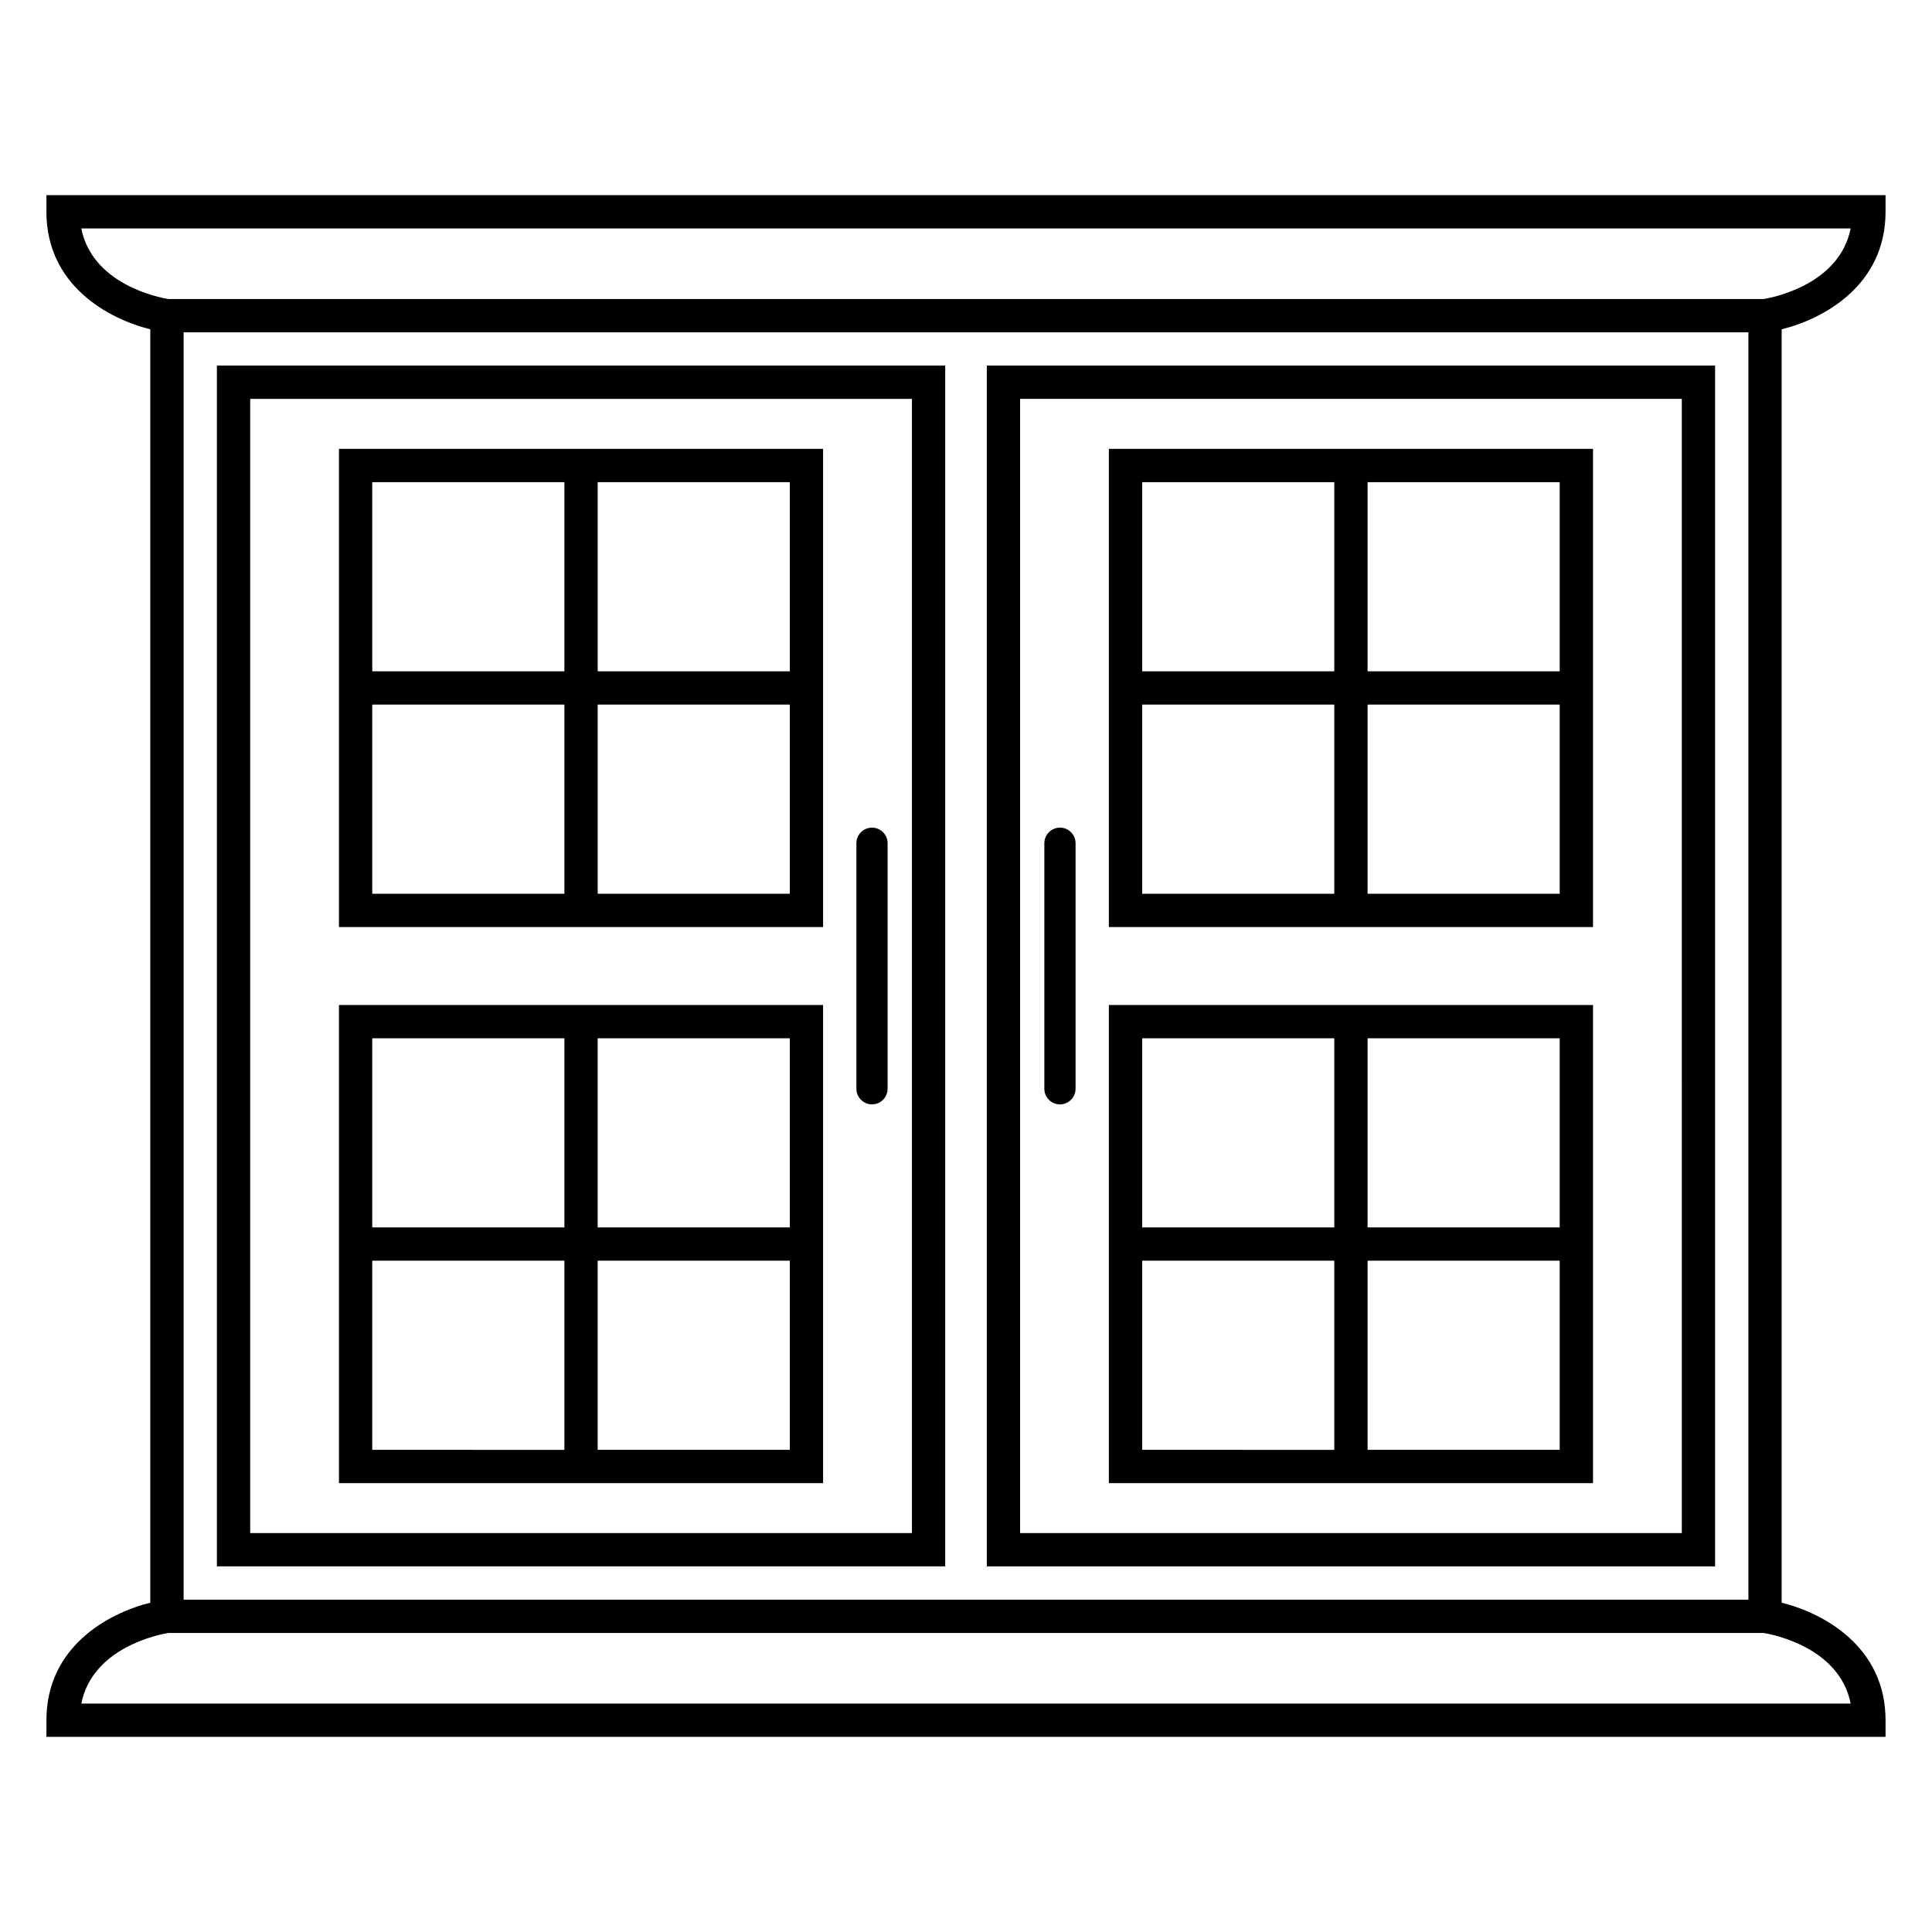
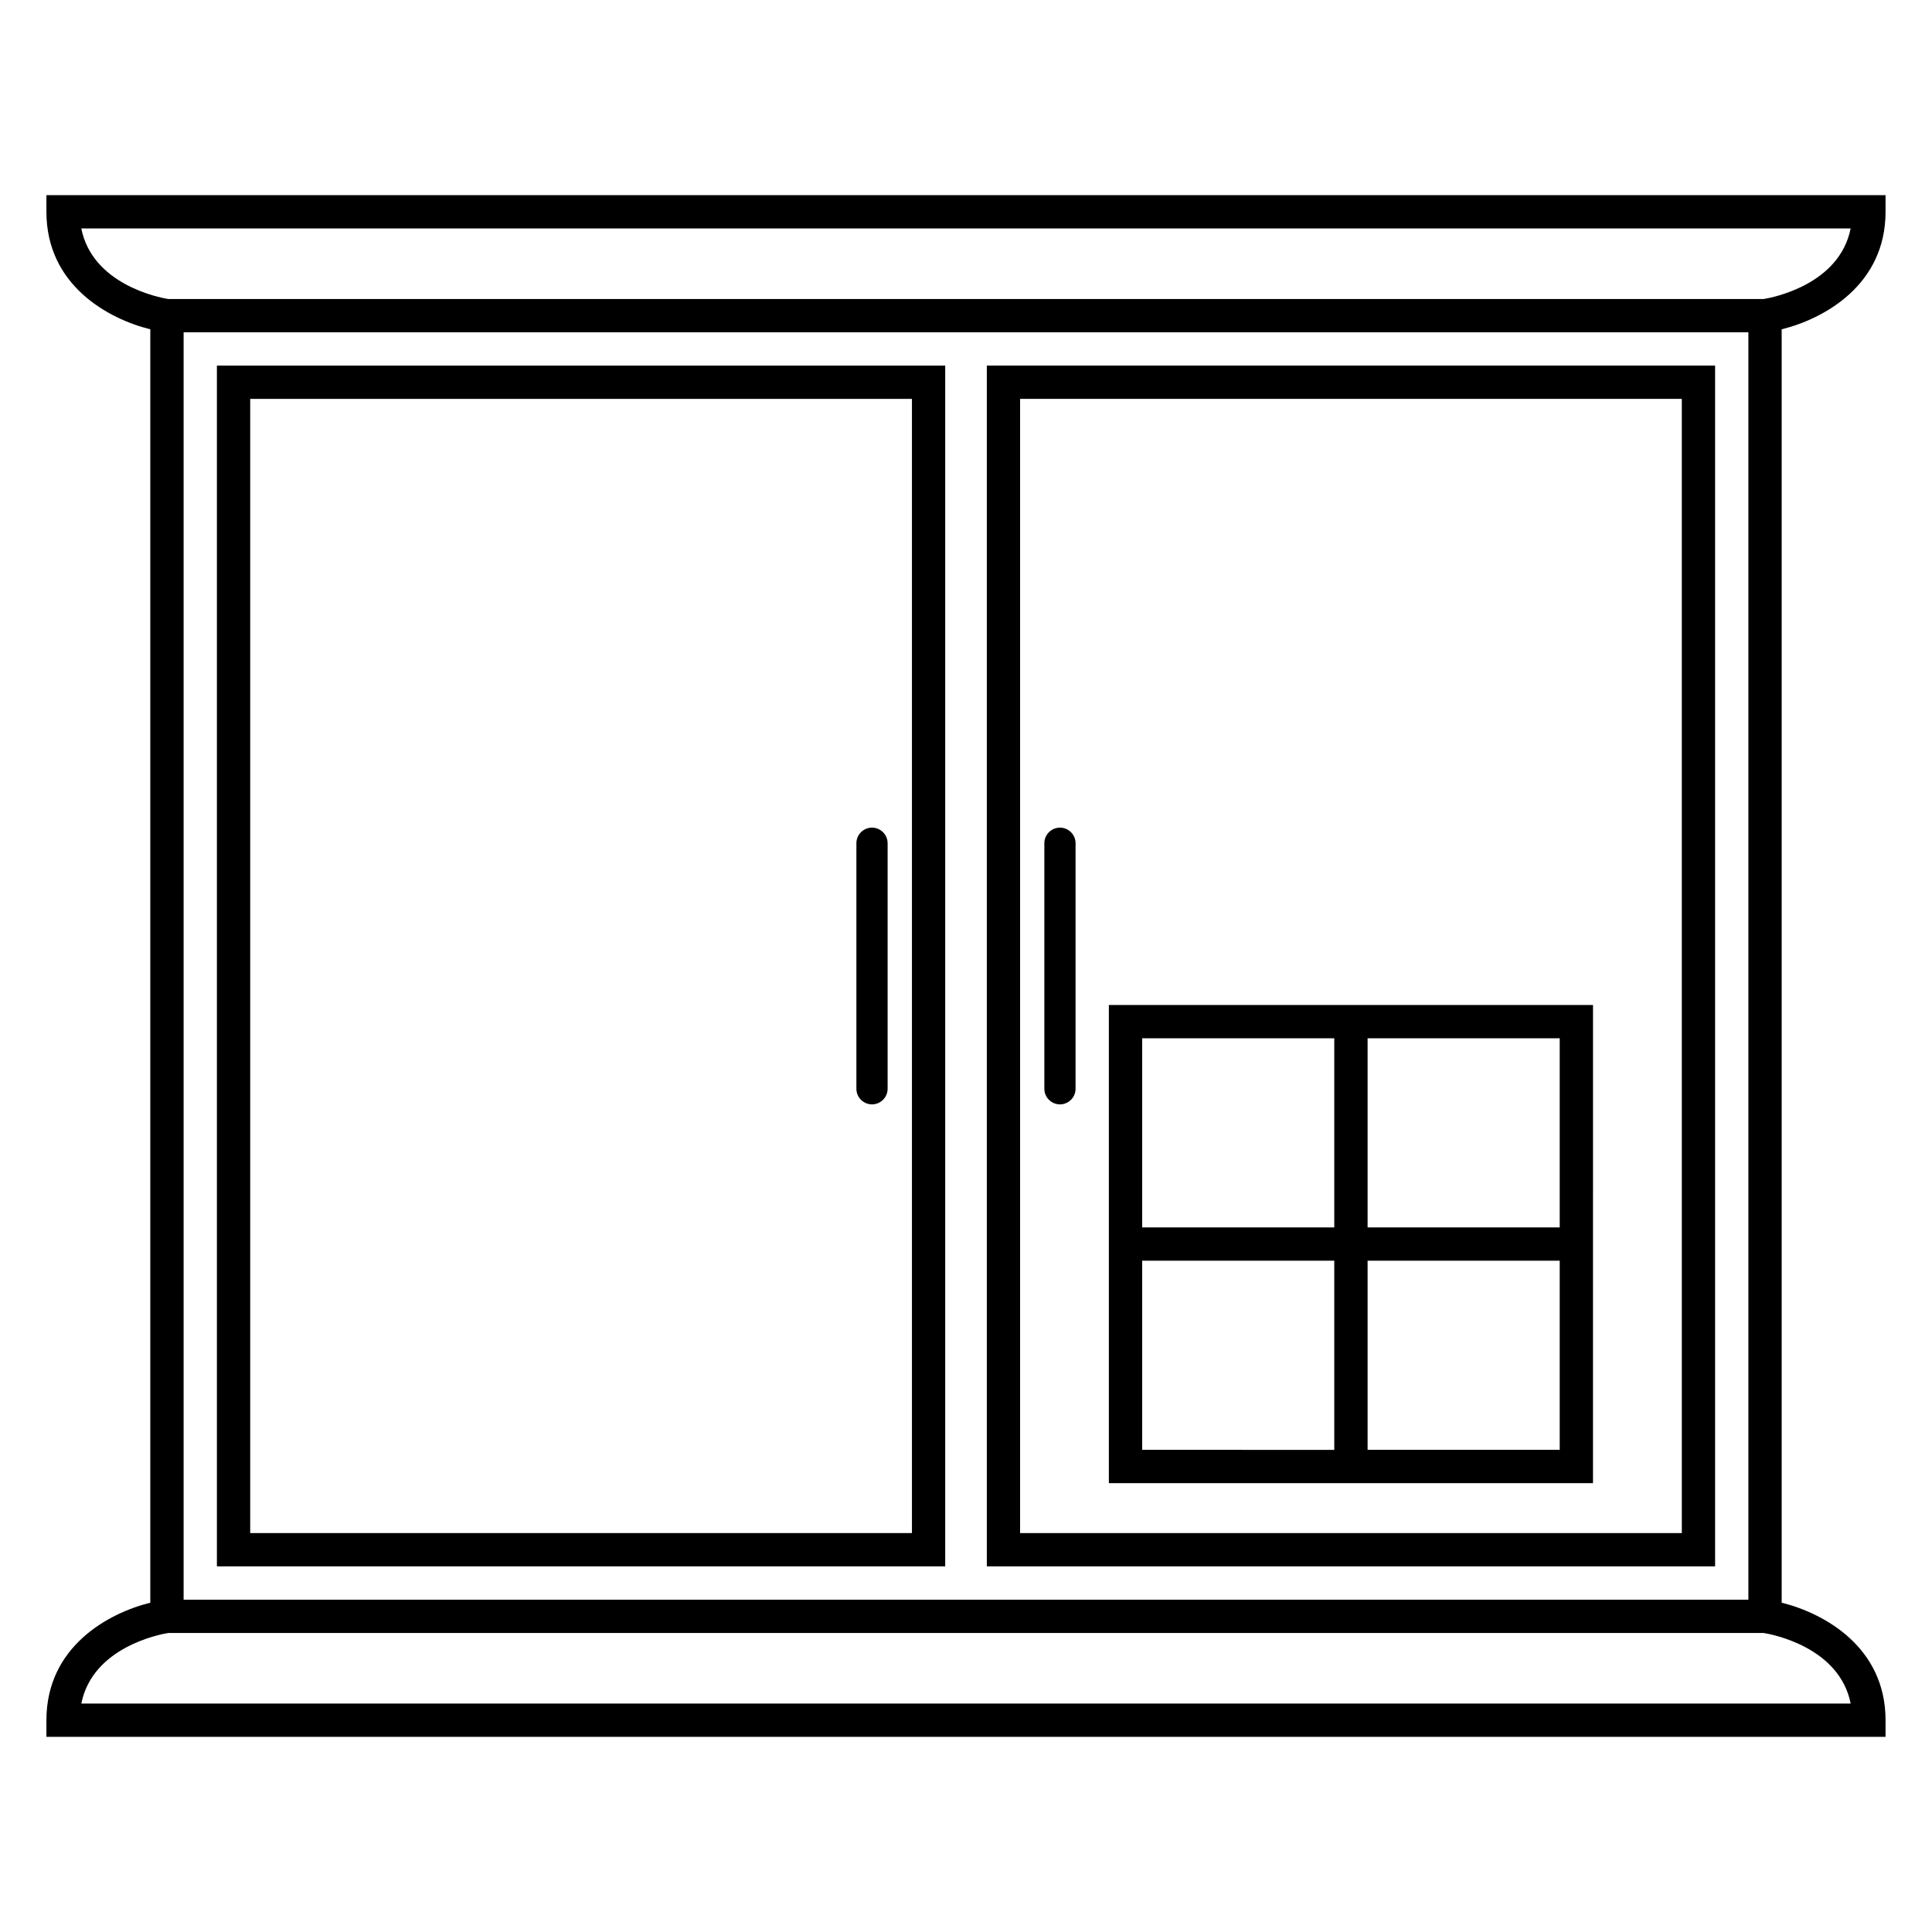
<svg xmlns="http://www.w3.org/2000/svg" fill="#000000" width="800px" height="800px" version="1.1" viewBox="144 144 512 512">
  <g>
    <path d="m394.49 240.89h-193.01v318.21h193.01zm-8.824 309.39h-175.36v-300.57h175.37v300.57z" />
    <path d="m598.52 240.89h-193v318.21h193v-318.21zm-8.824 309.39h-175.36v-300.57h175.36l0.004 300.57z" />
-     <path d="m362.13 262.95h-128.3v126.73h128.3v-126.73zm-8.824 58.953h-50.914v-50.125h50.914zm-59.734-50.125v50.125h-50.922v-50.125zm-50.922 58.945h50.922v50.129h-50.922zm59.742 50.129v-50.129h50.914v50.129z" />
-     <path d="m362.13 410.33h-128.3v126.72h128.3v-126.72zm-8.824 58.949h-50.918v-50.129h50.922zm-59.734-50.129v50.129h-50.922v-50.129zm-50.922 58.953h50.922v50.125l-50.922-0.004zm59.738 50.121v-50.125h50.922v50.125z" />
-     <path d="m566.16 262.95h-128.3v126.73h128.3l0.004-126.73zm-8.82 58.953h-50.914v-50.125h50.914zm-59.742-50.125v50.125h-50.914v-50.125zm-50.914 58.945h50.914v50.129h-50.914zm59.742 50.129v-50.129h50.914v50.129z" />
    <path d="m566.16 410.33h-128.3v126.72h128.3l0.004-126.72zm-8.82 58.949h-50.914v-50.129h50.914zm-59.742-50.129v50.129h-50.914v-50.129zm-50.914 58.953h50.914v50.125l-50.914-0.004zm59.742 50.121v-50.125h50.914v50.125z" />
    <path d="m375.09 436.67c2.281 0 4.137-1.855 4.137-4.137v-65.066c0-2.281-1.855-4.137-4.137-4.137s-4.137 1.855-4.137 4.137v65.066c-0.004 2.281 1.855 4.137 4.137 4.137z" />
    <path d="m424.9 436.67c2.281 0 4.137-1.855 4.137-4.137v-65.066c0-2.281-1.855-4.137-4.137-4.137s-4.137 1.855-4.137 4.137v65.066c0 2.281 1.855 4.137 4.137 4.137z" />
    <path d="m643.69 200.13v-4.41h-487.39v4.41c0 19.422 16.312 28.359 27.531 31.141v337.46c-11.219 2.785-27.531 11.719-27.531 31.141v4.414h487.39v-4.414c0-19.418-16.312-28.355-27.527-31.141v-337.46c11.215-2.781 27.527-11.719 27.527-31.141zm-478.14 4.41h468.89c-2.969 14.914-20.672 18.312-23.039 18.707h-422.82c-2.414-0.402-20.07-3.809-23.039-18.707zm441.79 27.531v335.86h-414.68v-335.86zm27.109 363.39h-468.9c2.984-14.93 20.695-18.32 23.043-18.707h422.8c2.359 0.391 20.082 3.781 23.055 18.707z" />
  </g>
</svg>